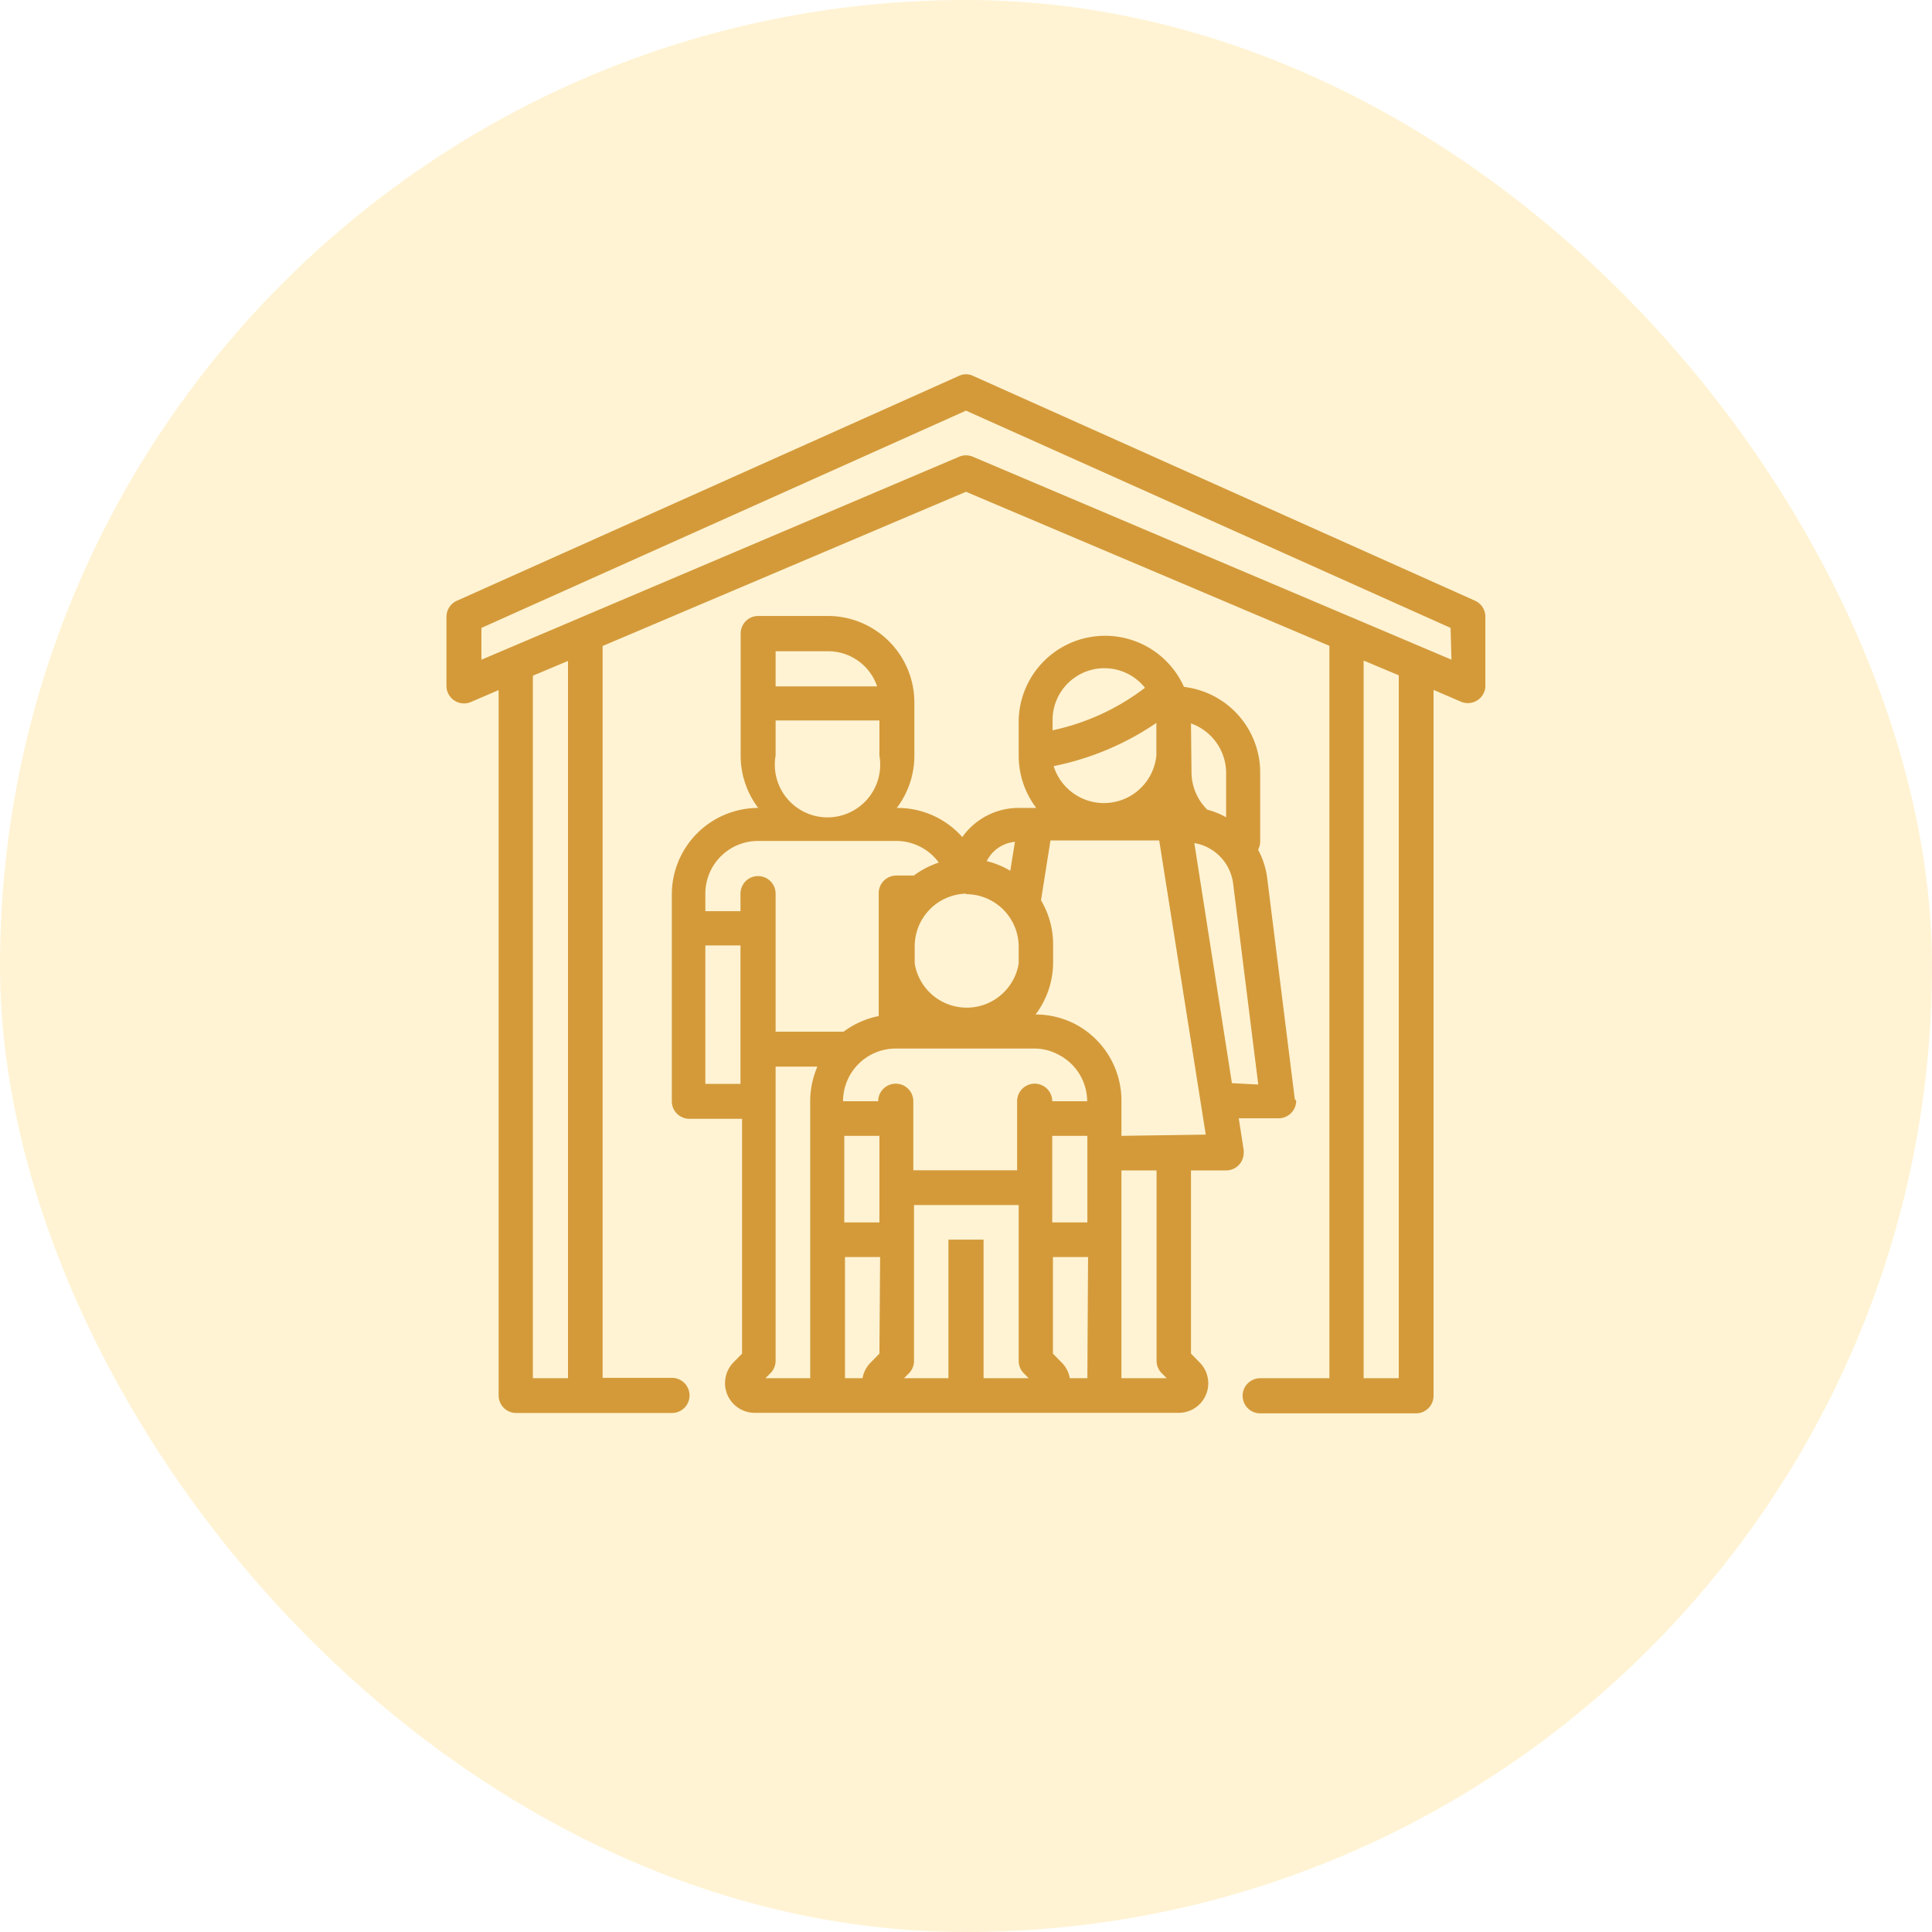
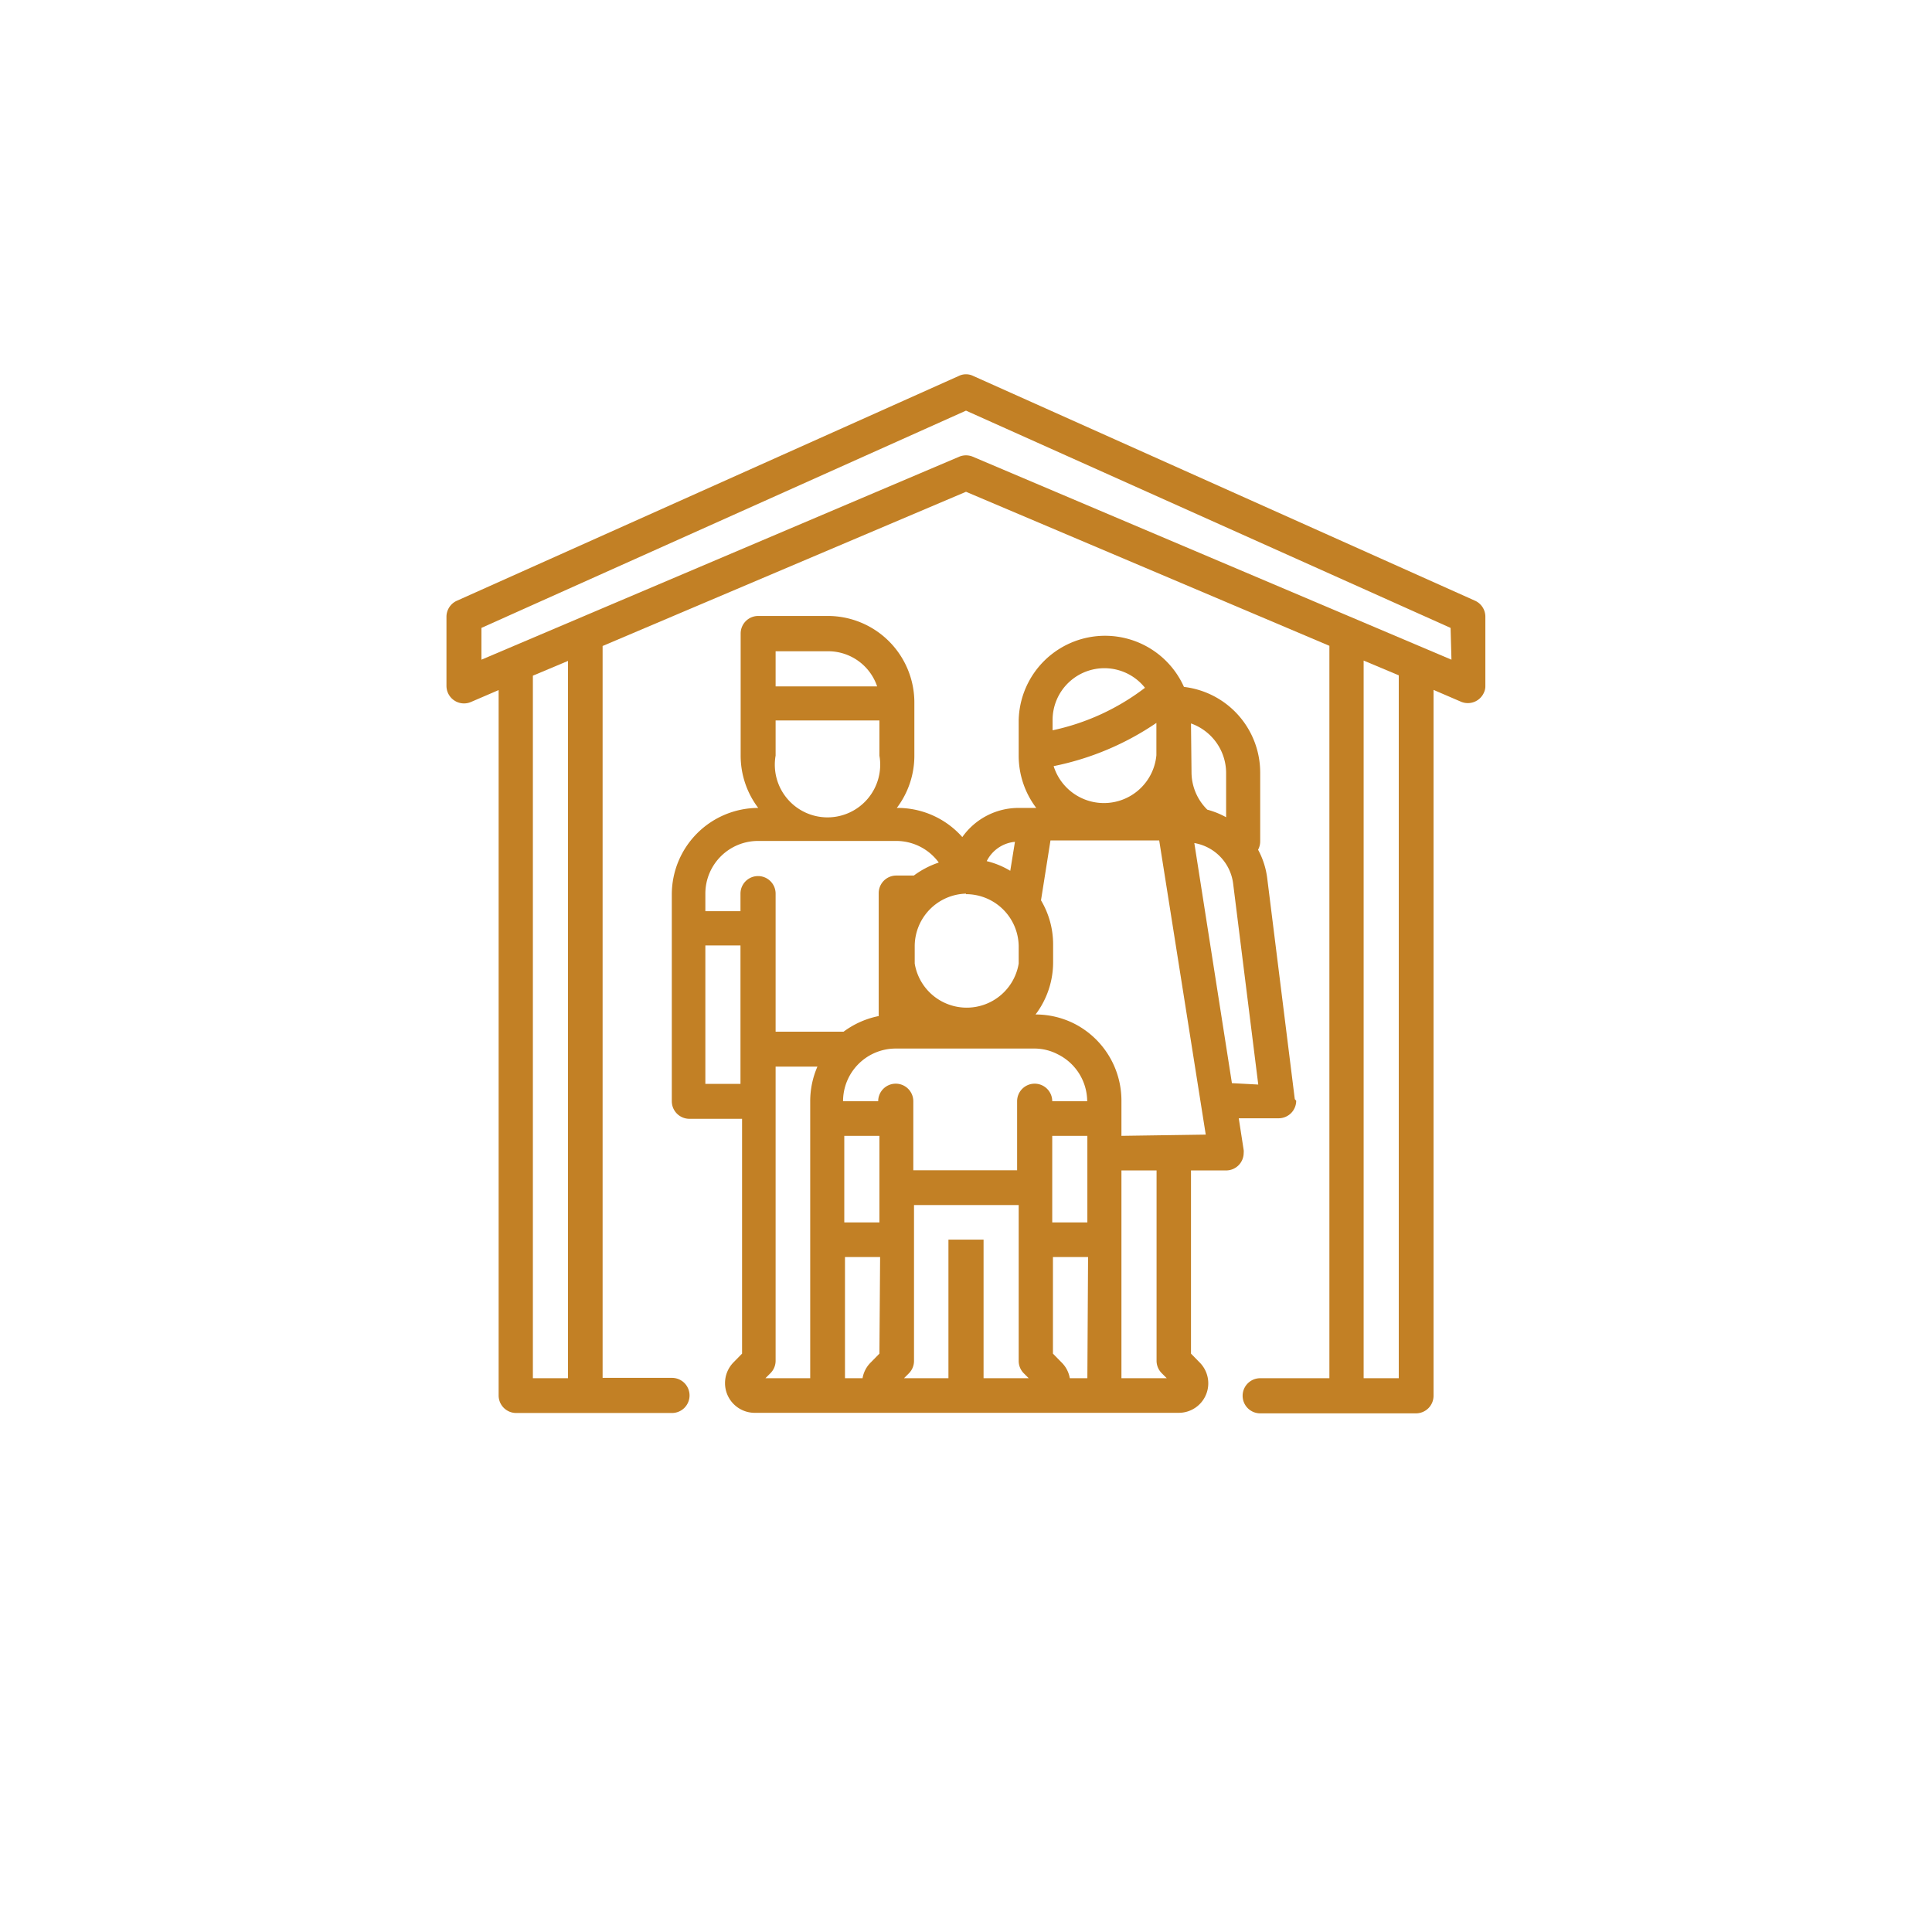
<svg xmlns="http://www.w3.org/2000/svg" viewBox="0 0 110 110">
  <defs>
    <style>.cls-1{fill:#c28025;}.cls-2{fill:#ffd56c;opacity:0.3;isolation:isolate;}</style>
  </defs>
  <g id="レイヤー_2" data-name="レイヤー 2">
    <g id="レイヤー_1-2" data-name="レイヤー 1">
      <g id="Outline">
        <path class="cls-1" d="M84,34.21,55.4,21.4a.93.93,0,0,0-.8,0L26,34.21a1,1,0,0,0-.58.9v3.94a1,1,0,0,0,1,1,1,1,0,0,0,.39-.08l1.58-.68V79.45a1,1,0,0,0,1,1h8.87a1,1,0,0,0,1-1h0a1,1,0,0,0-1-1H34.31V36.78L55,28l20.69,8.77V78.47H71.75a1,1,0,0,0-1,1h0a1,1,0,0,0,1,1h8.87a1,1,0,0,0,1-1V39.28l1.58.68a1,1,0,0,0,1.29-.53.84.84,0,0,0,.08-.38V35.11A1,1,0,0,0,84,34.21ZM32.34,78.47h-2v-40l2-.84Zm47.3,0h-2V37.61l2,.84Zm3-40.91L55.38,26a1,1,0,0,0-.76,0L27.41,37.56V35.75L55,23.38,82.59,35.75Z" />
        <path class="cls-1" d="M73.72,62.58,72.15,50a4.6,4.6,0,0,0-.52-1.62,1,1,0,0,0,.12-.48V44a4.91,4.91,0,0,0-4.34-4.89A4.92,4.92,0,0,0,58,41v2a4.92,4.92,0,0,0,1,3H58a3.92,3.92,0,0,0-3.21,1.66A4.92,4.92,0,0,0,51.06,46h0a4.92,4.92,0,0,0,1-3V40a4.93,4.93,0,0,0-4.92-4.93H43.17a1,1,0,0,0-1,1V43a4.93,4.93,0,0,0,1,3h0a4.93,4.93,0,0,0-4.92,4.93V62.7a1,1,0,0,0,1,1h3V77.07l-.49.5a1.69,1.69,0,0,0,1.19,2.87H67.11a1.68,1.68,0,0,0,1.19-2.87l-.49-.5V66.64h2a1,1,0,0,0,1-1,.78.78,0,0,0,0-.16l-.28-1.81h2.27a1,1,0,0,0,1-1ZM67.81,41.19a3,3,0,0,1,2,2.79v2.55a4.7,4.7,0,0,0-1.07-.43,3,3,0,0,1-.9-2.12ZM59.93,41a2.95,2.95,0,0,1,5.26-1.84,13.17,13.17,0,0,1-5.26,2.42Zm5.91.14V43a3,3,0,0,1-5.85.62A16,16,0,0,0,65.84,41.16Zm-8.05,6.77-.27,1.67a4.74,4.74,0,0,0-1.34-.55A2,2,0,0,1,57.79,47.93Zm-2.79,3a3,3,0,0,1,3,2.95v1a3,3,0,0,1-5.92,0v-1A3,3,0,0,1,55,50.88ZM44.16,37.08h3a2.94,2.94,0,0,1,2.78,2H44.16Zm0,3.94h5.91v2a3,3,0,1,1-5.91,0Zm-2,20.69h-2V53.83h2Zm0-10.83v1h-2v-1a3,3,0,0,1,3-3h7.89a3,3,0,0,1,2.4,1.23,5.06,5.06,0,0,0-1.42.74h-1a1,1,0,0,0-1,1v7a5,5,0,0,0-2,.89H44.16V50.88a1,1,0,1,0-2,0ZM46.13,62.7V78.47H43.58l.29-.29a1,1,0,0,0,.29-.7V60.73h2.38A4.93,4.93,0,0,0,46.13,62.7Zm3.94,14.37-.49.5a1.64,1.64,0,0,0-.47.9h-1v-6.9h2Zm0-7.47h-2V64.67h2ZM56,78.47V70.58H54v7.89H51.47l.29-.29a1,1,0,0,0,.28-.7V68.61H58v8.87a1,1,0,0,0,.28.7l.29.29Zm5.91,0h-1a1.64,1.64,0,0,0-.47-.9l-.49-.5v-5.5h2Zm0-8.87h-2V64.67h2Zm-2-6.9h0a1,1,0,0,0-1-1h0a1,1,0,0,0-1,1h0v3.93H52V62.7h0a1,1,0,0,0-1-1h0a1,1,0,0,0-1,1h-2a3,3,0,0,1,3-3h7.88a2.87,2.87,0,0,1,1.35.33h0A3,3,0,0,1,61.9,62.7Zm3.94,15.77V66.64h2V77.48a1,1,0,0,0,.29.7l.29.29Zm0-13.8v-2a4.92,4.92,0,0,0-2.67-4.38l0,0a4.9,4.9,0,0,0-2.22-.53h0a4.92,4.92,0,0,0,1-3v-1a4.9,4.9,0,0,0-.69-2.5l.54-3.41H66l2.65,16.75Zm6.29-3L68,48a2.68,2.68,0,0,1,2.21,2.31l1.43,11.44Z" />
      </g>
-       <rect class="cls-2" width="110" height="110" rx="55" />
    </g>
  </g>
</svg>